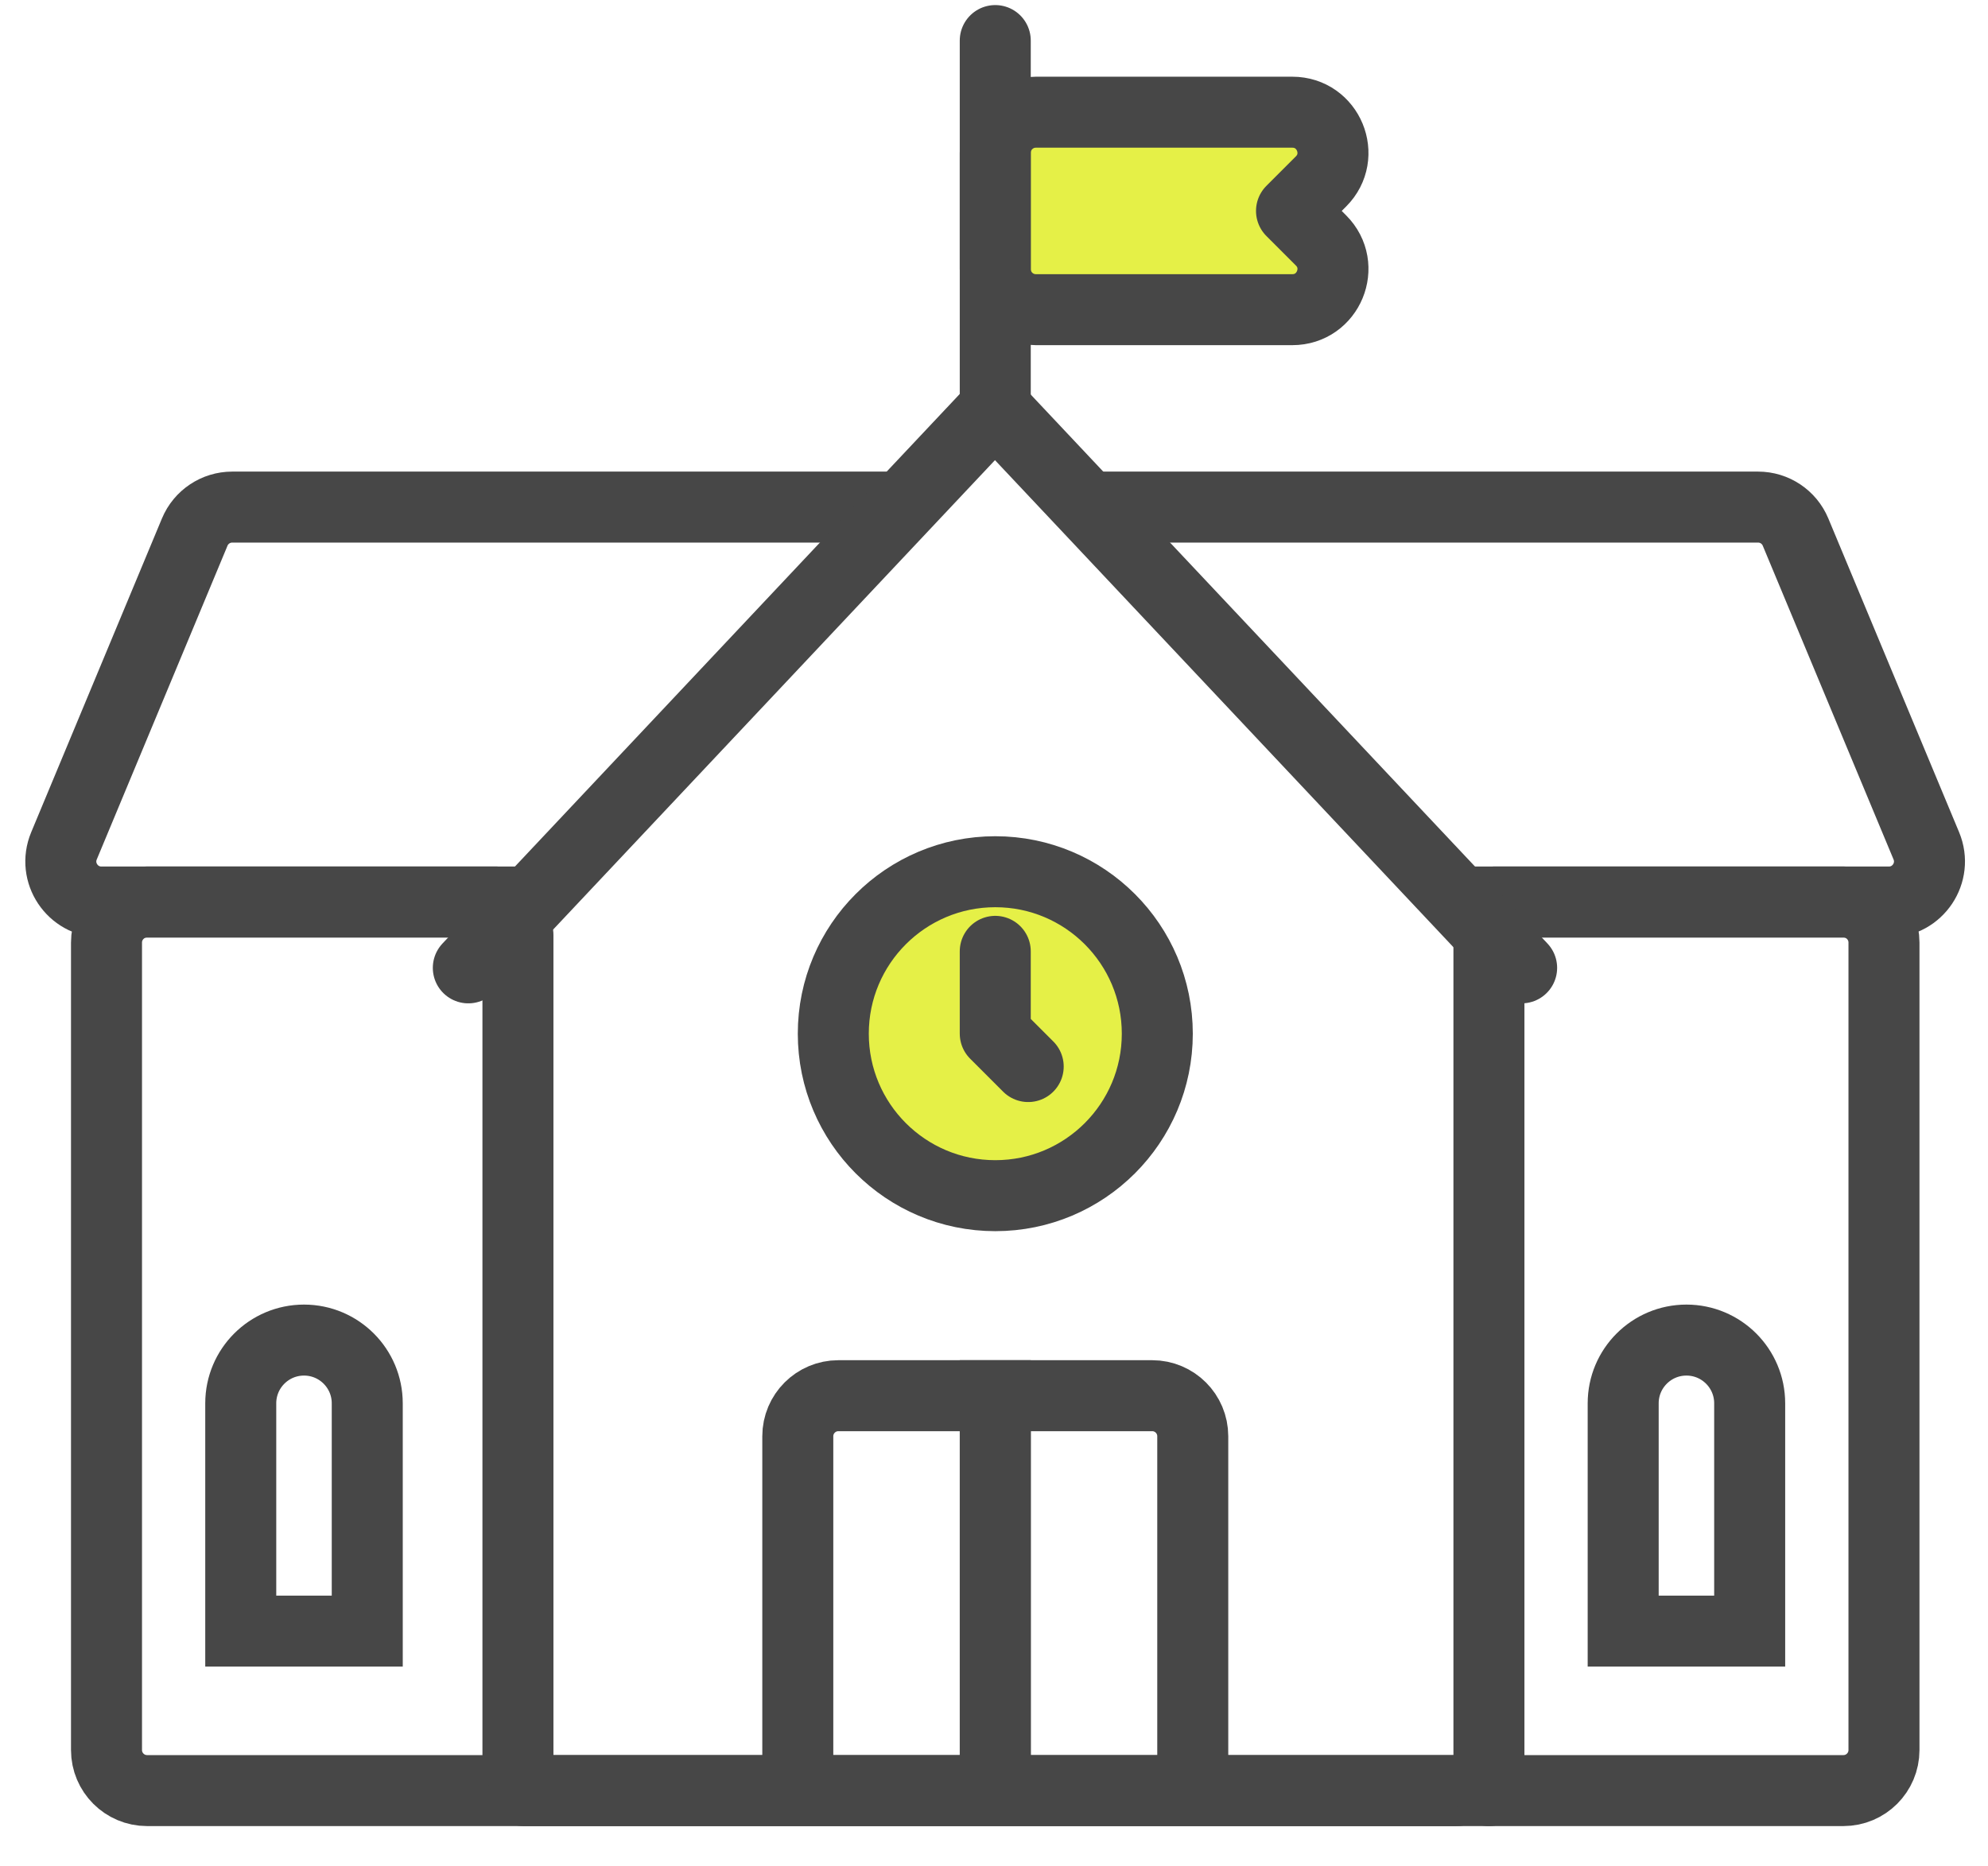
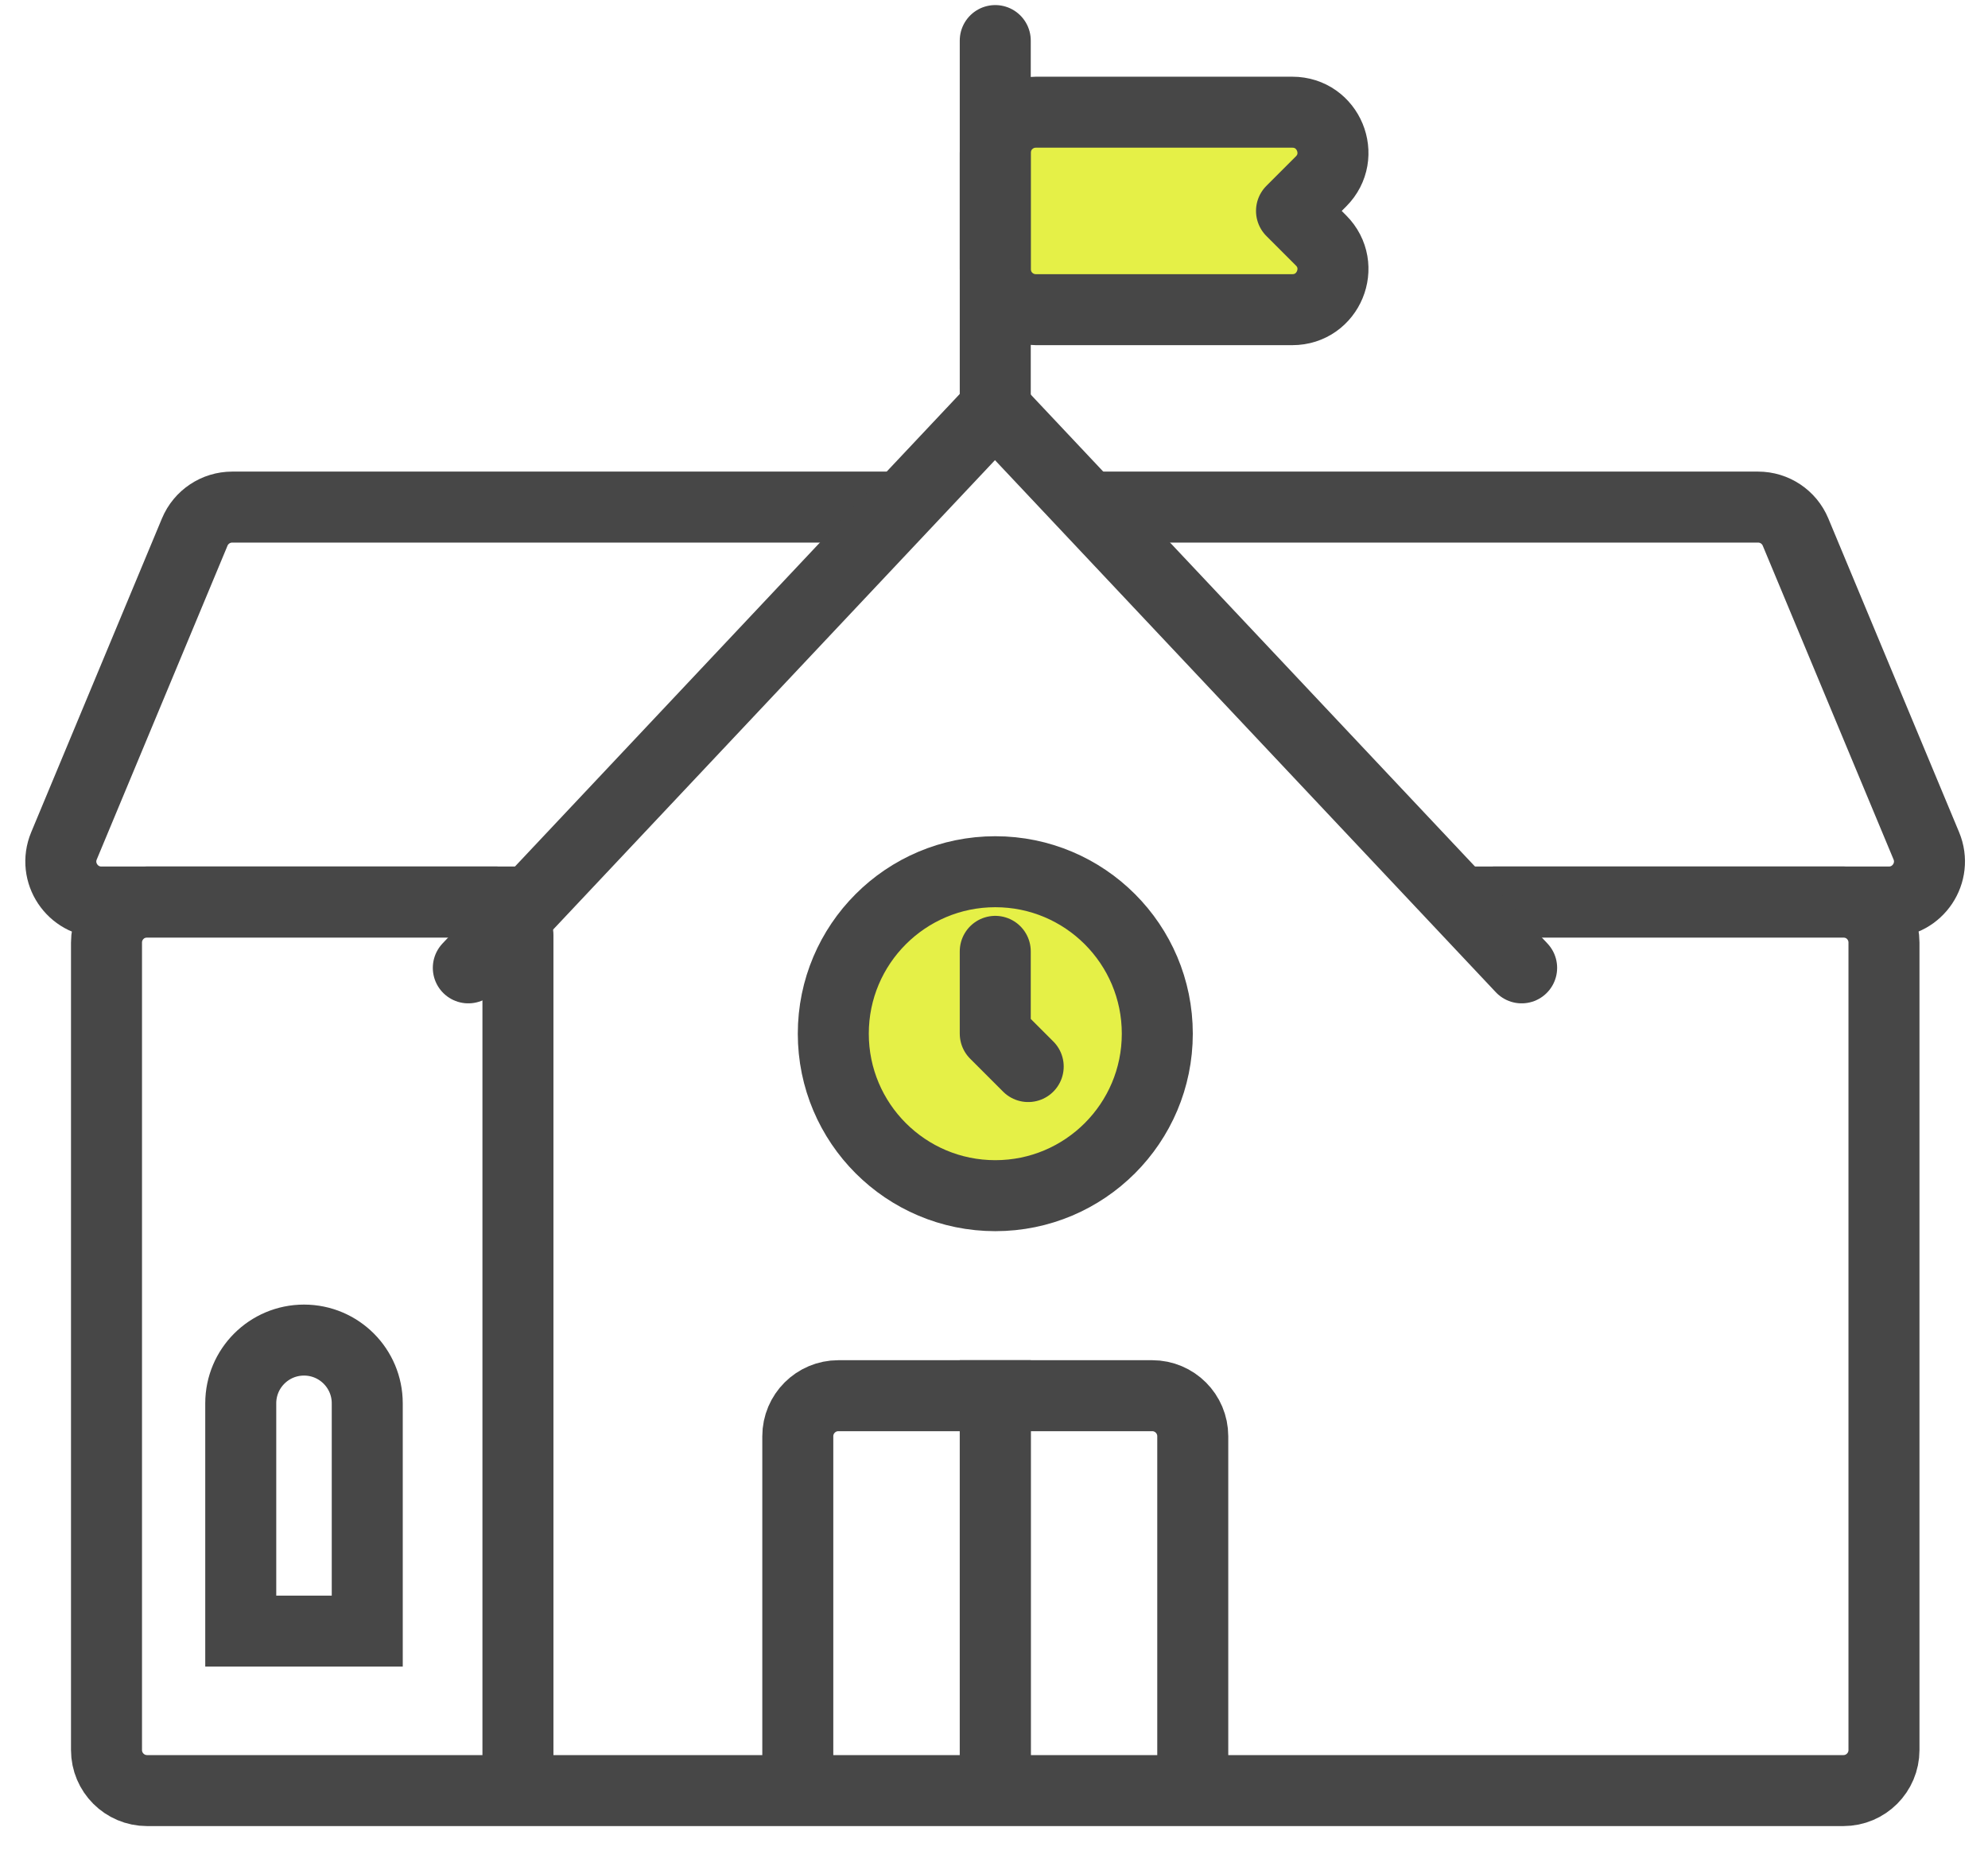
<svg xmlns="http://www.w3.org/2000/svg" width="49" height="46" viewBox="0 0 49 46" fill="none">
  <g id="Group 36172">
    <path id="Rectangle 774" d="M12.264 22.236H3.625C3.073 22.236 2.625 22.684 2.625 23.236V43.142C2.625 43.694 3.073 44.142 3.625 44.142H45.436C45.989 44.142 46.436 43.694 46.436 43.142V23.236C46.436 22.684 45.989 22.236 45.436 22.236H36.798" stroke="#474747" stroke-width="1.75" />
    <path id="Rectangle 775" d="M22.5 12.501H5.723C5.32 12.501 4.955 12.744 4.8 13.116L1.577 20.852C1.302 21.511 1.786 22.237 2.5 22.237H13.17M26.962 12.501H43.333C43.737 12.501 44.101 12.744 44.256 13.116L47.48 20.852C47.754 21.511 47.27 22.237 46.557 22.237H35.887" stroke="#474747" stroke-width="1.75" />
    <path id="Vector 195" d="M11.543 23.86L24.524 10.067L37.505 23.86" stroke="#474747" stroke-width="1.75" stroke-linecap="round" stroke-linejoin="round" />
    <path id="Rectangle 780" d="M25.531 7.634C24.979 7.634 24.531 7.186 24.531 6.634L24.531 3.766C24.531 3.214 24.979 2.766 25.531 2.766L31.853 2.766C32.744 2.766 33.19 3.843 32.56 4.473L31.833 5.2L32.56 5.927C33.19 6.557 32.744 7.634 31.853 7.634L25.531 7.634Z" fill="#E5F047" stroke="#474747" stroke-width="1.75" stroke-linejoin="round" />
    <path id="Rectangle 778" d="M5.934 34.595C5.934 33.734 6.632 33.036 7.493 33.036C8.354 33.036 9.052 33.734 9.052 34.595V40.211H5.934V34.595Z" stroke="#474747" stroke-width="1.75" />
-     <path id="Rectangle 779" d="M40.008 34.595C40.008 33.734 40.706 33.036 41.567 33.036C42.428 33.036 43.126 33.734 43.126 34.595V40.211H40.008V34.595Z" stroke="#474747" stroke-width="1.75" />
    <path id="Rectangle 777" d="M24.532 44.143V34.407H20.664C20.112 34.407 19.664 34.855 19.664 35.407V44.143" stroke="#474747" stroke-width="1.75" />
    <path id="Rectangle 781" d="M29.399 44.143V35.407C29.399 34.855 28.951 34.407 28.399 34.407H24.531V44.143" stroke="#474747" stroke-width="1.75" />
    <circle id="Ellipse 55" cx="24.532" cy="25.483" r="3.993" fill="#E5F047" stroke="#474747" stroke-width="1.75" />
    <path id="Vector 196" d="M12.766 23.049V43.737" stroke="#474747" stroke-width="1.75" stroke-linecap="round" stroke-linejoin="round" />
-     <path id="Vector 200" d="M35.906 44.143H12.906" stroke="#474747" stroke-width="1.75" stroke-linecap="round" stroke-linejoin="round" />
-     <path id="Vector 197" d="M36.699 23.049V44.143" stroke="#474747" stroke-width="1.75" stroke-linecap="round" stroke-linejoin="round" />
    <path id="Vector 198" d="M24.531 9.925L24.531 1" stroke="#474747" stroke-width="1.75" stroke-linecap="round" stroke-linejoin="round" />
    <path id="Vector 199" d="M24.531 23.453V25.481L25.343 26.293" stroke="#474747" stroke-width="1.75" stroke-linecap="round" stroke-linejoin="round" />
  </g>
</svg>